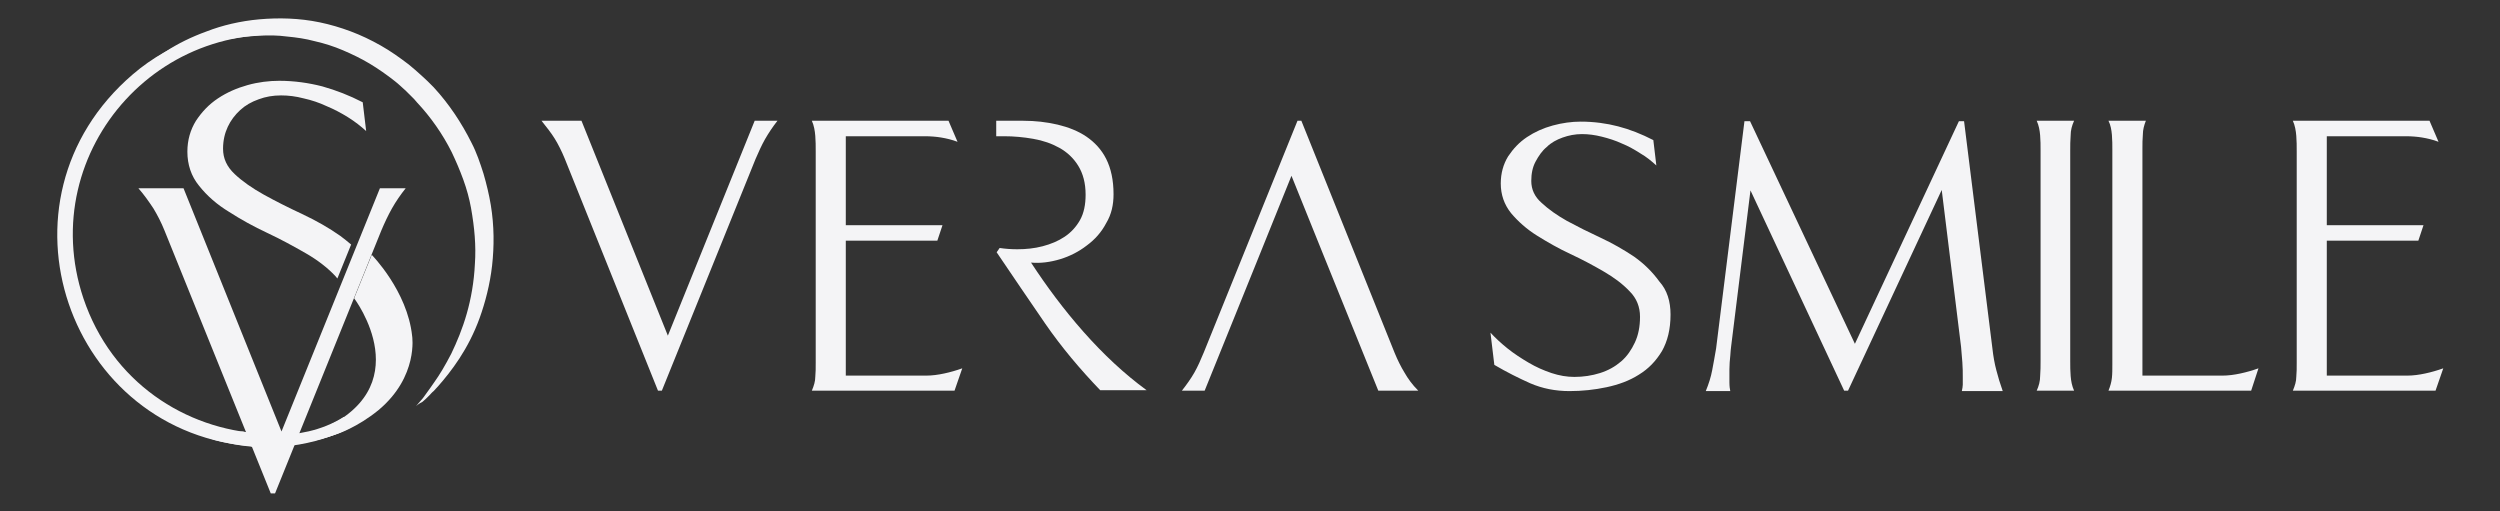
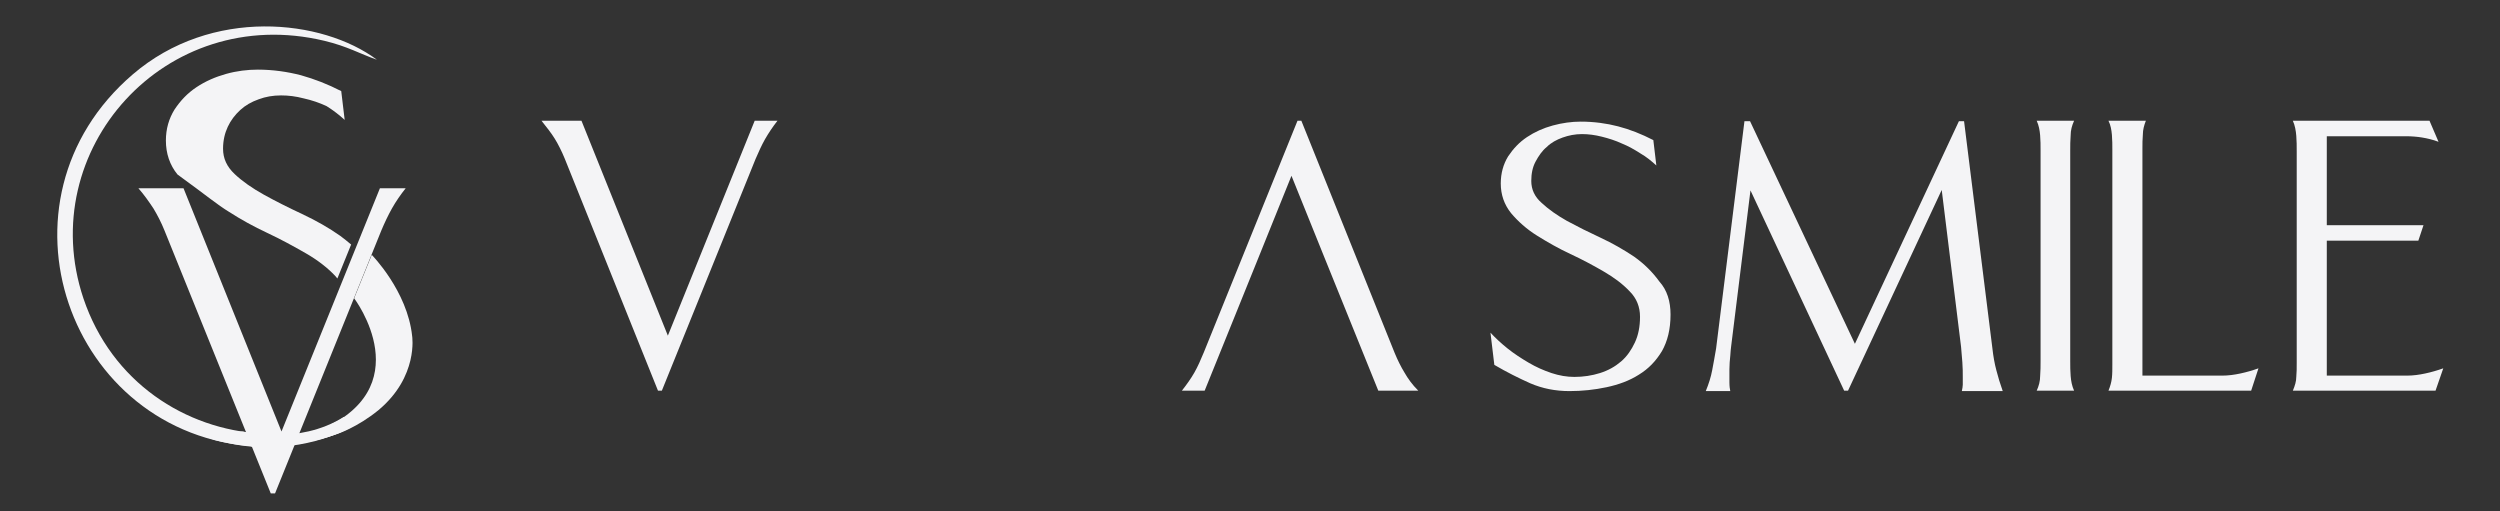
<svg xmlns="http://www.w3.org/2000/svg" version="1.1" id="Layer_2_00000062886275746815844650000011266162733571133857_" x="0px" y="0px" viewBox="0 0 581.7 119" xml:space="preserve">
  <rect x="0" y="0" width="581.7" height="119" fill="#333333" stroke="none" />
  <g>
    <g>
      <path fill="#F4F4F6" d="M388.7,73.2c0,3.4-0.7,6.2-2,8.5c-1.4,2.3-3.1,4.1-5.4,5.5c-2.2,1.4-4.7,2.3-7.5,2.9    c-2.8,0.6-5.7,0.9-8.6,0.9c-3.3,0-6.3-0.6-9.1-1.8c-2.7-1.2-5.5-2.6-8.4-4.3l-0.9-7.5c1.1,1.2,2.5,2.5,4,3.7    c1.5,1.2,3.2,2.3,4.9,3.3c1.7,1,3.5,1.8,5.3,2.4c1.8,0.6,3.6,0.9,5.3,0.9c2.1,0,4.1-0.3,6-0.9c1.9-0.6,3.5-1.5,4.9-2.7    c1.4-1.2,2.4-2.7,3.2-4.4c0.8-1.7,1.2-3.7,1.2-6c0-2.3-0.8-4.3-2.4-5.9c-1.6-1.7-3.6-3.2-6-4.6c-2.4-1.4-5-2.8-7.8-4.1    c-2.8-1.3-5.4-2.8-7.8-4.3c-2.4-1.5-4.4-3.3-6-5.2c-1.6-2-2.4-4.3-2.4-6.9c0-2.4,0.6-4.5,1.7-6.3c1.2-1.8,2.6-3.3,4.4-4.5    c1.8-1.2,3.8-2.1,6-2.7c2.2-0.6,4.4-0.9,6.5-0.9c3.1,0,6,0.4,8.7,1.1c2.7,0.7,5.5,1.8,8.2,3.2l0.7,5.9c-1.1-1-2.3-2-3.7-2.8    c-1.4-0.9-2.8-1.7-4.3-2.3c-1.5-0.7-3.1-1.2-4.7-1.6c-1.6-0.4-3.1-0.6-4.6-0.6c-1.6,0-3.1,0.3-4.5,0.8c-1.4,0.5-2.7,1.2-3.7,2.2    c-1.1,0.9-1.9,2.1-2.6,3.4c-0.7,1.3-1,2.8-1,4.5c0,2,0.8,3.7,2.4,5.1c1.6,1.5,3.6,2.9,5.9,4.2c2.4,1.3,5,2.6,7.8,3.9    c2.8,1.3,5.4,2.8,7.8,4.4c2.4,1.7,4.3,3.6,5.9,5.8C387.9,67.5,388.7,70.1,388.7,73.2z" />
      <path fill="#F4F4F6" d="M456.5,90.9c0.1-0.5,0.2-1,0.2-1.4c0-0.5,0-1,0-1.5c0-1.3,0-2.5-0.1-3.7c-0.1-1.2-0.2-2.4-0.3-3.6    l-4.5-36.5L430,90.9h-0.9l-21.8-46.6l-4.5,36.3c-0.1,0.5-0.1,1.2-0.2,2.2c-0.1,1-0.2,2-0.2,3.1c0,1,0,2.1,0,3c0,1,0.1,1.6,0.2,2.1    h-5.7c0.7-1.7,1.2-3.3,1.5-4.9c0.3-1.6,0.6-3.2,0.9-5l6.6-52.9h1.3l24.4,51.8l24.2-51.8h1.2l6.6,52.9c0.2,1.8,0.5,3.5,0.9,5    c0.4,1.6,0.9,3.2,1.5,4.9H456.5z" />
      <path fill="#F4F4F6" d="M473.9,90.9c0.5-1.1,0.8-2.2,0.8-3.4c0.1-1.2,0.1-2.4,0.1-3.5V35c0-1.2,0-2.3-0.1-3.5    c-0.1-1.2-0.3-2.3-0.8-3.4h8.7c-0.5,1.1-0.8,2.2-0.8,3.4c-0.1,1.2-0.1,2.4-0.1,3.5V84c0,1.2,0,2.3,0.1,3.5    c0.1,1.2,0.3,2.3,0.8,3.4H473.9z" />
      <path fill="#F4F4F6" d="M523.8,90.9h-33.2c0.4-1,0.7-2,0.8-3c0.1-0.9,0.1-2,0.1-3.1V34.9c0-1.2,0-2.3-0.1-3.5    c-0.1-1.2-0.3-2.3-0.8-3.3h8.7c-0.4,1-0.7,2.1-0.7,3.2c-0.1,1.1-0.1,2.2-0.1,3.2v52.9H517c1.5,0,2.9-0.2,4.3-0.5    c1.4-0.3,2.8-0.7,4.2-1.2L523.8,90.9z" />
      <path fill="#F4F4F6" d="M566.7,90.9h-33.2c0.5-1.2,0.8-2.2,0.8-3.2c0.1-1,0.1-2.1,0.1-3.3V35.2c0-1.2,0-2.4-0.1-3.6    c-0.1-1.2-0.3-2.4-0.8-3.5h31.8l2.1,4.9c-1.3-0.5-2.6-0.8-3.8-1s-2.5-0.3-3.9-0.3h-18.3v20.7h22.5l-1.2,3.6h-21.3v31.4H560    c1.5,0,2.9-0.2,4.3-0.5c1.4-0.3,2.8-0.7,4.2-1.2L566.7,90.9z" />
      <path fill="#F4F4F6" d="M178,32.4c-0.8,1.4-1.5,3-2.2,4.6L154,90.9h-0.9l-21.7-54c-0.7-1.7-1.5-3.3-2.3-4.6s-1.9-2.7-3.1-4.2h9.3    l20.1,50l20.2-50h5.3C179.8,29.5,178.8,31,178,32.4z" />
-       <path fill="#F4F4F6" d="M222.1,90.9h-33.2c0.5-1.2,0.8-2.2,0.8-3.2c0.1-1,0.1-2.1,0.1-3.3V35.2c0-1.2,0-2.4-0.1-3.6    c-0.1-1.2-0.3-2.4-0.8-3.5h31.8l2.1,4.9c-1.3-0.5-2.6-0.8-3.8-1c-1.2-0.2-2.5-0.3-3.9-0.3h-18.3v20.7h22.5l-1.2,3.6h-21.3v31.4    h18.6c1.5,0,2.9-0.2,4.3-0.5c1.4-0.3,2.8-0.7,4.2-1.2L222.1,90.9z" />
      <path fill="#F4F4F6" d="M326.8,86.7c-0.8-1.3-1.6-2.9-2.3-4.6l-21.7-54h-0.9L280.1,82c-0.7,1.7-1.4,3.3-2.2,4.7    c-0.8,1.4-1.8,2.8-2.9,4.2h5.3l7-17.3l5.7-14.1l7.5-18.6l7.5,18.6l3.4,8.4h0l9.3,23h9.3C328.6,89.5,327.6,88.1,326.8,86.7z" />
-       <path fill="#F4F4F6" d="M252.1,77.2c-4.6-5.2-8.6-10.6-12.2-16.1c2.2,0.2,4.5-0.1,6.8-0.8c2.3-0.7,4.4-1.8,6.2-3.2    c1.9-1.4,3.4-3.1,4.5-5.2c1.2-2,1.7-4.2,1.7-6.7c0-3.3-0.6-6-1.7-8.2c-1.1-2.2-2.7-3.9-4.6-5.2c-1.9-1.3-4.2-2.2-6.7-2.8    c-2.6-0.6-5.2-0.9-8-0.9h-6.3v3.6h1.8c2.3,0,4.5,0.2,6.8,0.6c2.3,0.4,4.3,1.1,6.1,2.1c1.8,1,3.3,2.4,4.4,4.2    c1.1,1.8,1.7,4,1.7,6.7c0,2.3-0.4,4.3-1.3,5.9c-0.9,1.6-2.1,2.9-3.6,3.9c-1.5,1-3.2,1.7-5.1,2.2c-1.9,0.5-3.9,0.7-5.9,0.7    c-1.4,0-2.8-0.1-4.1-0.3l-0.7,1c3.8,5.6,7.5,11.1,11.3,16.6c3.8,5.5,8.1,10.6,12.8,15.5h10.8C261.6,87,256.7,82.4,252.1,77.2z" />
    </g>
    <g>
      <path fill="#F4F4F6" d="M91.2,48.5c-0.9,1.6-1.7,3.3-2.5,5.2L64,114.8h-1L38.3,53.7c-0.8-2-1.7-3.7-2.6-5.2    c-1-1.5-2.1-3.1-3.5-4.7h10.5l22.8,56.6l22.9-56.6h6C93.2,45.3,92.1,46.9,91.2,48.5z" />
      <path fill-rule="evenodd" clip-rule="evenodd" fill="#F4F4F6" d="M82.4,69.4" />
      <path fill-rule="evenodd" clip-rule="evenodd" fill="#F4F4F6" d="M77.9,98.3c0,0-7.8,5.4-19.9,2.3l0.5,3.3c0,0,12.6,0.4,21-3.4    S77.9,98.3,77.9,98.3z" />
      <path fill-rule="evenodd" clip-rule="evenodd" fill="#F4F4F6" d="M56.5,100.4c0,0,12.9,3.3,23.5-3.4l0.8,2.8    c0,0-11.1,6.3-26.2,3.6S56.5,100.4,56.5,100.4z" />
      <g>
-         <path fill="#F4F4F6" d="M53.3,49.3c2.8,1.8,5.7,3.4,8.9,4.9c3.2,1.5,6.1,3.1,8.9,4.7c2.8,1.6,5.1,3.4,6.9,5.3     c0.2,0.2,0.3,0.4,0.5,0.6l3.2-7.9c-0.8-0.7-1.6-1.3-2.5-2c-2.7-1.9-5.7-3.6-8.9-5.1c-3.2-1.5-6.2-3-8.9-4.5     c-2.7-1.5-5-3.1-6.8-4.8c-1.8-1.7-2.7-3.6-2.7-5.9c0-1.9,0.4-3.6,1.1-5.1c0.7-1.5,1.7-2.8,2.9-3.9c1.2-1.1,2.6-1.9,4.3-2.5     c1.6-0.6,3.3-0.9,5.2-0.9c1.7,0,3.4,0.2,5.3,0.7c1.8,0.4,3.6,1,5.3,1.8c1.7,0.7,3.4,1.6,5,2.6c1.6,1,3,2.1,4.2,3.2l-0.8-6.7     c-3.1-1.6-6.2-2.8-9.4-3.7c-3.1-0.8-6.5-1.3-10-1.3c-2.4,0-4.9,0.3-7.4,1c-2.5,0.7-4.8,1.7-6.9,3.1c-2.1,1.4-3.7,3.1-5.1,5.2     c-1.3,2.1-2,4.5-2,7.2c0,3,0.9,5.7,2.7,7.9C48.2,45.6,50.5,47.6,53.3,49.3z" />
+         <path fill="#F4F4F6" d="M53.3,49.3c2.8,1.8,5.7,3.4,8.9,4.9c3.2,1.5,6.1,3.1,8.9,4.7c2.8,1.6,5.1,3.4,6.9,5.3     c0.2,0.2,0.3,0.4,0.5,0.6l3.2-7.9c-0.8-0.7-1.6-1.3-2.5-2c-2.7-1.9-5.7-3.6-8.9-5.1c-3.2-1.5-6.2-3-8.9-4.5     c-2.7-1.5-5-3.1-6.8-4.8c-1.8-1.7-2.7-3.6-2.7-5.9c0-1.9,0.4-3.6,1.1-5.1c0.7-1.5,1.7-2.8,2.9-3.9c1.2-1.1,2.6-1.9,4.3-2.5     c1.6-0.6,3.3-0.9,5.2-0.9c1.7,0,3.4,0.2,5.3,0.7c1.8,0.4,3.6,1,5.3,1.8c1.6,1,3,2.1,4.2,3.2l-0.8-6.7     c-3.1-1.6-6.2-2.8-9.4-3.7c-3.1-0.8-6.5-1.3-10-1.3c-2.4,0-4.9,0.3-7.4,1c-2.5,0.7-4.8,1.7-6.9,3.1c-2.1,1.4-3.7,3.1-5.1,5.2     c-1.3,2.1-2,4.5-2,7.2c0,3,0.9,5.7,2.7,7.9C48.2,45.6,50.5,47.6,53.3,49.3z" />
        <path fill-rule="evenodd" clip-rule="evenodd" fill="#F4F4F6" d="M60.6,102c-0.1-0.5,0-0.9,0.3-1.1c-17.7-1-34.9-11.9-41.5-31.5     C7.9,35,38.4,0.6,75.5,9.5c5.4,1.3,8.2,3,12.2,4.4C75,4.4,49.2,1.6,30.9,17.3c-34.3,29.4-15,84,28.6,86.6c0.6,0,1.1,0.1,1.7,0.1     C61,103.3,60.8,102.7,60.6,102z" />
        <path fill="#F4F4F6" d="M95.9,78.2c-1.1-10.5-9.4-18.9-9.4-18.9l-4.1,10.1c0,0,16,21.1-8.9,31.1c0,0-2.8,1.2-7.1,1.5     c0,0.3,0,0.5-0.1,0.8c-0.1,0.2-0.2,0.4-0.2,0.6c3.8-0.2,7.9-0.9,12.3-2.4c0,0,4.7-1.5,9.7-5.6C97.4,87.6,95.9,78.2,95.9,78.2z" />
-         <path fill="#F4F4F6" d="M96.8,94.5c0,0,0.4-0.5,1.2-1.4c0.4-0.4,0.8-1,1.3-1.7c0.5-0.7,1.1-1.5,1.7-2.4c1.3-1.8,2.6-4,4-6.7     c1.3-2.7,2.6-5.8,3.6-9.3c1-3.5,1.7-7.4,1.9-11.6c0.3-4.2-0.1-8.5-0.9-13c-0.4-2.2-1-4.4-1.8-6.6c-0.8-2.2-1.7-4.3-2.7-6.4     c-2.1-4.2-4.9-8.2-8.1-11.6l-0.6-0.7l-0.6-0.6l-1.3-1.3c-0.9-0.8-1.7-1.6-2.6-2.3C90,17.4,88,16,86,14.8c-2-1.2-4.1-2.2-6.2-3.1     c-2.1-0.9-4.3-1.6-6.5-2.1c-2.2-0.6-4.4-0.9-6.5-1.1c-2.2-0.3-4.3-0.3-6.3-0.2c-2.1,0.1-4.1,0.3-6,0.6c-1,0.1-1.9,0.3-2.8,0.5     c-0.9,0.2-1.8,0.4-2.7,0.7c-3.5,1-6.7,2.2-9.4,3.5c-2.7,1.3-5,2.7-6.8,3.9c-0.9,0.6-1.7,1.2-2.4,1.7c-0.7,0.5-1.3,0.9-1.7,1.3     c-0.9,0.7-1.4,1.1-1.4,1.1s0.4-0.5,1.2-1.3c0.4-0.4,0.9-1,1.5-1.6c0.3-0.3,0.6-0.6,1-1c0.4-0.3,0.8-0.7,1.2-1     c1.7-1.5,3.8-3.1,6.5-4.8c2.6-1.7,5.8-3.3,9.4-4.6c3.6-1.4,7.8-2.4,12.2-2.8c4.5-0.4,9.3-0.3,14.1,0.7c2.4,0.5,4.8,1.2,7.2,2.1     c2.4,0.9,4.7,2,7,3.3c2.3,1.3,4.4,2.8,6.5,4.4c1,0.8,2,1.7,3,2.6l1.4,1.3l0.7,0.7l0.7,0.7c3.6,3.9,6.5,8.3,8.8,12.9     c1.2,2.3,2,4.7,2.8,7.2c0.7,2.4,1.3,4.9,1.7,7.3c0.8,4.9,0.8,9.6,0.3,14.1c-0.5,4.4-1.6,8.6-2.9,12.2c-1.3,3.6-3,6.8-4.7,9.4     c-1.7,2.6-3.4,4.7-4.9,6.4c-0.4,0.4-0.7,0.8-1.1,1.2c-0.4,0.3-0.7,0.7-1,1c-0.6,0.6-1.1,1.1-1.6,1.5C97.3,94,96.8,94.5,96.8,94.5     z" />
      </g>
    </g>
  </g>
</svg>